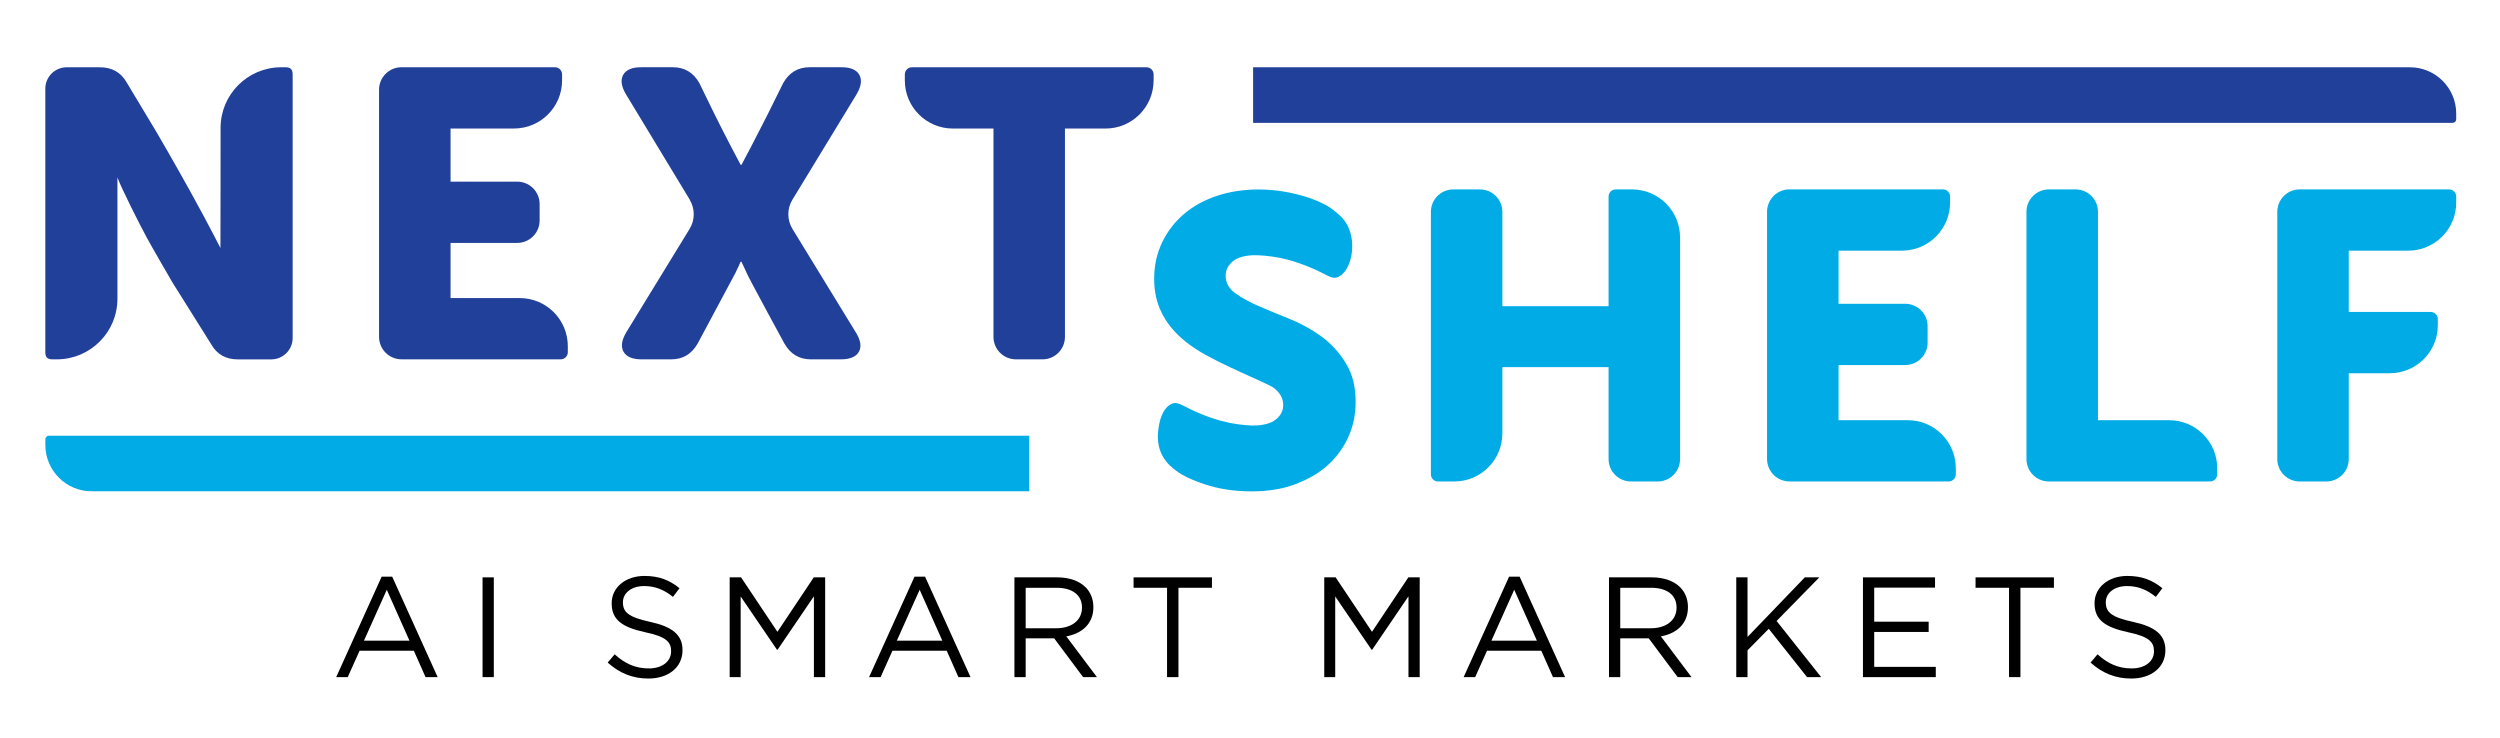
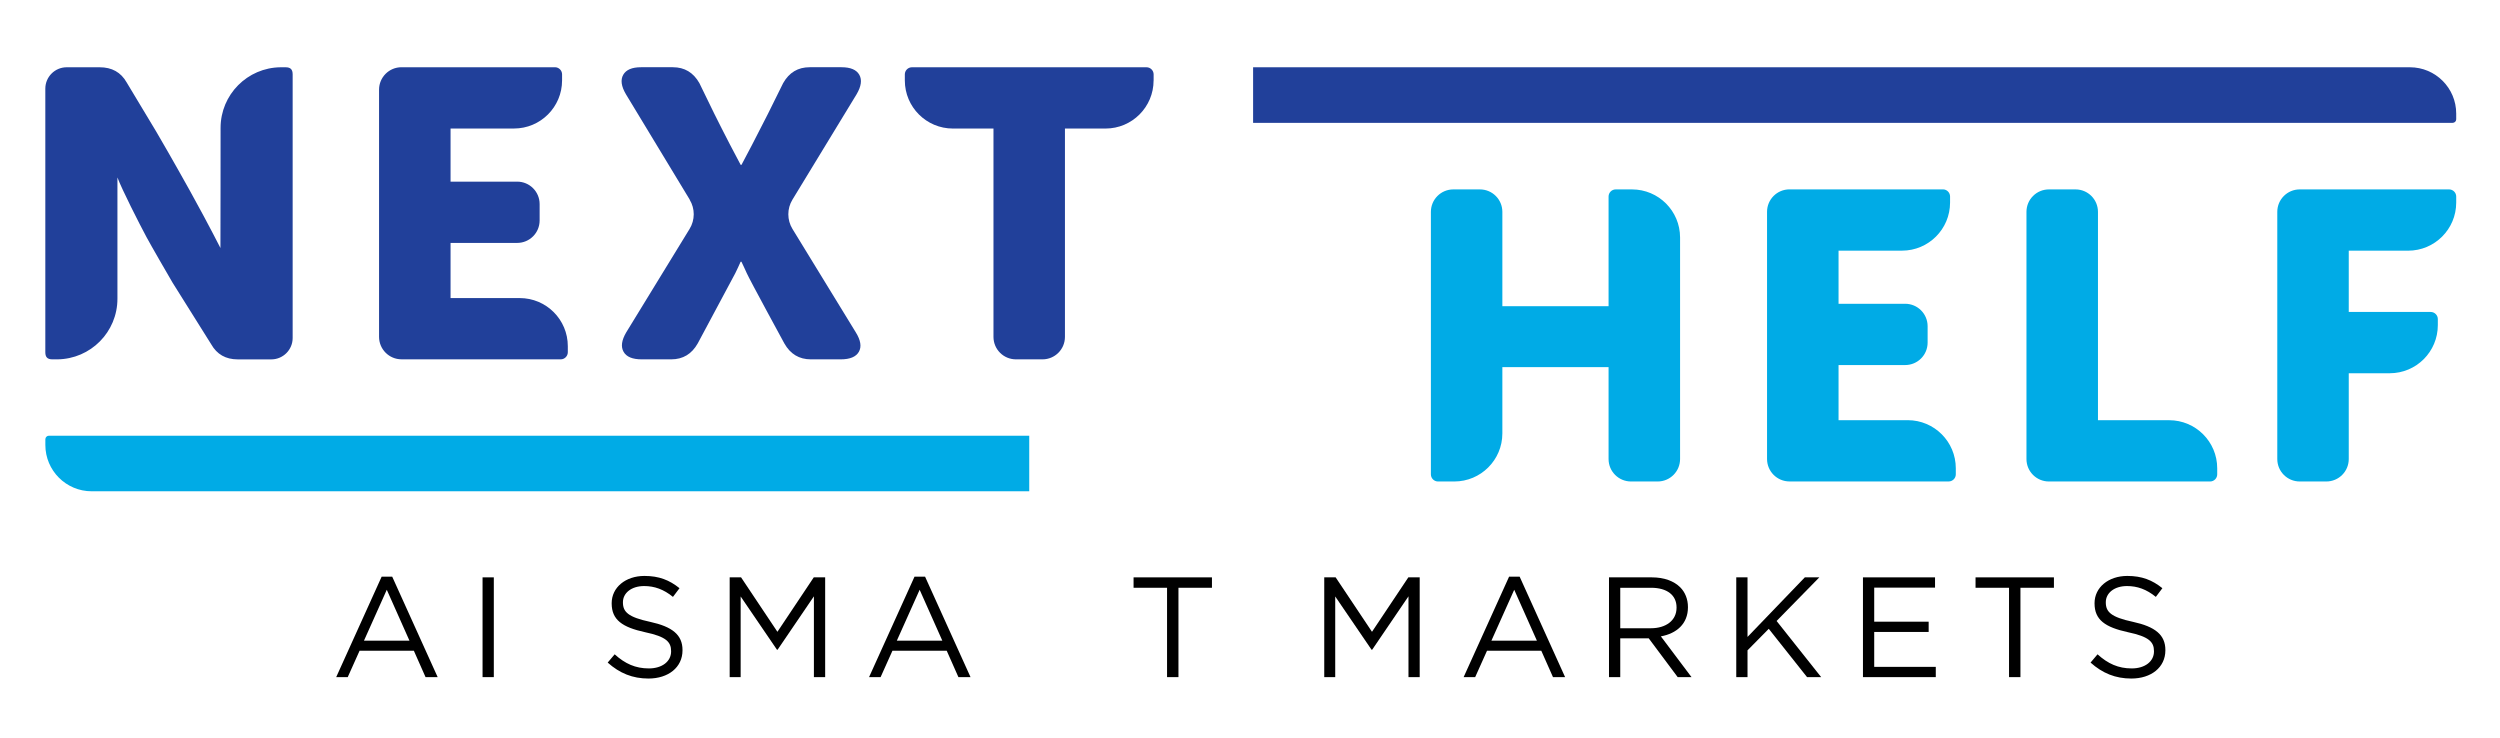
<svg xmlns="http://www.w3.org/2000/svg" id="_x31_080_x__x_1080_px_Logo_1" viewBox="0 0 701.68 207.25">
  <defs>
    <style>
      .cls-1 {
        fill: none;
      }

      .cls-2 {
        fill: #00abe6;
      }

      .cls-3 {
        fill: #21409a;
      }
    </style>
  </defs>
  <g id="Graphic_Elements-4" data-name="Graphic_Elements">
    <g>
      <polygon class="cls-1" points="251.72 179.81 264.48 179.81 258.12 165.53 251.72 179.81" />
      <path class="cls-1" d="M303.68,170.57v-.08c0-3.44-2.64-5.52-7.16-5.52h-8.64v11.36h8.6c4.2,0,7.2-2.16,7.2-5.76Z" />
      <path class="cls-1" d="M470.56,170.57v-.08c0-3.44-2.64-5.52-7.16-5.52h-8.64v11.36h8.6c4.2,0,7.2-2.16,7.2-5.76Z" />
      <polygon class="cls-1" points="102.16 179.81 114.92 179.81 108.56 165.53 102.16 179.81" />
      <polygon class="cls-1" points="418.6 179.81 431.36 179.81 425 165.53 418.6 179.81" />
      <path d="M107.12,161.85l-12.76,28.2h3.24l3.32-7.4h15.24l3.28,7.4h3.4l-12.76-28.2h-2.96ZM102.16,179.81l6.4-14.28,6.36,14.28h-12.76Z" />
      <rect x="135.44" y="162.05" width="3.16" height="28" />
      <path d="M182.44,174.53c-6.16-1.32-7.6-2.8-7.6-5.44v-.08c0-2.52,2.32-4.52,5.96-4.52,2.88,0,5.48.92,8.08,3.04l1.84-2.44c-2.84-2.28-5.76-3.44-9.84-3.44-5.32,0-9.2,3.24-9.2,7.64v.08c0,4.6,2.96,6.68,9.4,8.08,5.88,1.24,7.28,2.72,7.28,5.32v.08c0,2.76-2.48,4.76-6.24,4.76s-6.68-1.32-9.6-3.96l-1.96,2.32c3.36,3,7,4.48,11.44,4.48,5.56,0,9.56-3.12,9.56-7.92v-.08c0-4.28-2.88-6.56-9.12-7.92Z" />
      <polygon points="218.2 177.33 208 162.05 204.8 162.05 204.8 190.05 207.88 190.05 207.88 167.41 218.08 182.37 218.24 182.37 228.44 167.37 228.44 190.05 231.6 190.05 231.6 162.05 228.4 162.05 218.2 177.33" />
      <path d="M256.68,161.85l-12.76,28.2h3.24l3.32-7.4h15.24l3.28,7.4h3.4l-12.76-28.2h-2.96ZM251.72,179.81l6.4-14.28,6.36,14.28h-12.76Z" />
-       <path d="M306.88,170.45v-.08c0-2.2-.8-4.16-2.16-5.52-1.76-1.76-4.52-2.8-7.96-2.8h-12.04v28h3.16v-10.88h8l8.12,10.88h3.88l-8.6-11.44c4.4-.8,7.6-3.52,7.6-8.16ZM287.88,176.33v-11.36h8.64c4.52,0,7.16,2.08,7.16,5.52v.08c0,3.6-3,5.76-7.2,5.76h-8.6Z" />
      <polygon points="318.16 164.97 327.56 164.97 327.56 190.05 330.76 190.05 330.76 164.97 340.16 164.97 340.16 162.05 318.16 162.05 318.16 164.97" />
      <polygon points="385.08 177.33 374.88 162.05 371.68 162.05 371.68 190.05 374.76 190.05 374.76 167.41 384.96 182.37 385.12 182.37 395.32 167.37 395.32 190.05 398.47 190.05 398.47 162.05 395.28 162.05 385.08 177.33" />
      <path d="M423.56,161.85l-12.76,28.2h3.24l3.32-7.4h15.24l3.28,7.4h3.4l-12.76-28.2h-2.96ZM418.6,179.81l6.4-14.28,6.36,14.28h-12.76Z" />
      <path d="M473.76,170.45v-.08c0-2.2-.8-4.16-2.16-5.52-1.76-1.76-4.52-2.8-7.96-2.8h-12.04v28h3.16v-10.88h8l8.12,10.88h3.88l-8.6-11.44c4.4-.8,7.6-3.52,7.6-8.16ZM454.76,176.33v-11.36h8.64c4.52,0,7.16,2.08,7.16,5.52v.08c0,3.6-3,5.76-7.2,5.76h-8.6Z" />
      <polygon points="510.63 162.05 506.56 162.05 490.48 178.77 490.48 162.05 487.32 162.05 487.32 190.05 490.48 190.05 490.48 182.53 496.44 176.49 507.19 190.05 511.15 190.05 498.64 174.29 510.63 162.05" />
      <polygon points="526.04 177.37 541.32 177.37 541.32 174.49 526.04 174.49 526.04 164.93 543.11 164.93 543.11 162.05 522.88 162.05 522.88 190.05 543.32 190.05 543.32 187.17 526.04 187.17 526.04 177.37" />
      <polygon points="554.48 164.97 563.88 164.97 563.88 190.05 567.08 190.05 567.08 164.97 576.48 164.97 576.48 162.05 554.48 162.05 554.48 164.97" />
      <path d="M598.64,174.53c-6.16-1.32-7.6-2.8-7.6-5.44v-.08c0-2.52,2.32-4.52,5.96-4.52,2.88,0,5.48.92,8.08,3.04l1.84-2.44c-2.84-2.28-5.76-3.44-9.84-3.44-5.32,0-9.2,3.24-9.2,7.64v.08c0,4.6,2.96,6.68,9.4,8.08,5.88,1.24,7.28,2.72,7.28,5.32v.08c0,2.76-2.48,4.76-6.24,4.76s-6.68-1.32-9.6-3.96l-1.96,2.32c3.36,3,7,4.48,11.44,4.48,5.56,0,9.56-3.12,9.56-7.92v-.08c0-4.28-2.88-6.56-9.12-7.92Z" />
      <path class="cls-3" d="M14.73,100.86h1.37c9.33-.09,16.86-7.67,16.86-17.01,0,0,0-32.14,0-34.04,1.29,3.44,6.07,12.84,8.17,16.76,1.17,2.19,6.1,10.71,7.29,12.74l10.86,17.32c1.6,2.83,4.09,4.24,7.45,4.24h9.41c3.31,0,6-2.69,6-6V20.88c0-1.4-.6-2-2-2h-1.37c-9.33.09-16.86,7.67-16.86,17.01,0,0-.01,32.52-.04,33.72-1.15-2.25-2.76-5.36-4.74-9.05-2.83-5.28-5.07-9.26-7.15-12.94-1.59-2.82-3.67-6.47-6.16-10.73-2.66-4.45-8.28-13.77-8.28-13.77-1.61-2.83-4.13-4.24-7.57-4.24h-9.25c-3.31,0-6,2.69-6,6v73.98c0,1.4.6,2,2,2Z" />
      <path class="cls-3" d="M112.7,100.86h44.67c1.1,0,2-.9,2-2v-1.7c0-7.46-6.04-13.5-13.5-13.5h-19.41v-15.48h18.7c3.48,0,6.3-2.82,6.3-6.3v-4.6c0-3.48-2.82-6.3-6.3-6.3h-18.7v-14.91h17.8c7.46,0,13.5-6.04,13.5-13.5v-1.7c0-1.1-.9-2-2-2h-43.07c-3.48,0-6.3,2.82-6.3,6.3v69.37c0,3.48,2.82,6.31,6.31,6.31Z" />
      <path class="cls-3" d="M193.57,56.05c1.53,2.52,1.52,5.69-.02,8.2l-17.79,29.04c-1.3,2.22-1.55,4.03-.74,5.45.8,1.42,2.5,2.12,5.1,2.12h8.26c3.29,0,5.77-1.49,7.45-4.47,0,0,9.98-18.61,10.55-19.72.58-1.12,1.03-2.22,1.49-3.21h.23c.46.99.99,2.05,1.49,3.21.75,1.73,10.55,19.72,10.55,19.72,1.68,2.98,4.16,4.47,7.45,4.47h8.37c2.6,0,4.3-.71,5.1-2.12.8-1.41.52-3.23-.86-5.45l-17.78-29.03c-1.54-2.52-1.55-5.7-.01-8.22l18.02-29.6c1.3-2.22,1.55-4.03.75-5.45-.8-1.41-2.46-2.12-4.99-2.12h-8.94c-3.29,0-5.77,1.49-7.45,4.47-2.79,5.74-5.71,11.53-8.76,17.38-.97,1.86-1.95,3.71-2.93,5.55h-.23c-1.01-1.89-2.01-3.8-3.02-5.73-3.01-5.8-5.86-11.54-8.56-17.2-1.68-2.98-4.17-4.47-7.45-4.47h-8.94c-2.52,0-4.18.71-4.99,2.12-.8,1.42-.56,3.23.75,5.45l17.92,29.6Z" />
      <path class="cls-3" d="M323.79,22.58v-1.7c0-1.1-.9-2-2-2h-65.83c-1.1,0-2,.9-2,2v1.7c0,7.46,6.04,13.5,13.5,13.5h11.38v58.48c0,3.48,2.82,6.3,6.3,6.3h7.46c3.48,0,6.3-2.82,6.3-6.3v-58.48h11.38c7.46,0,13.5-6.04,13.5-13.5Z" />
      <path class="cls-2" d="M535.44,117.94h-19.41v-15.48h18.7c3.48,0,6.3-2.82,6.3-6.3v-4.6c0-3.48-2.82-6.3-6.3-6.3h-18.7v-14.91h17.8c7.46,0,13.5-6.04,13.5-13.5v-1.7c0-1.1-.9-2-2-2h-43.07c-3.48,0-6.3,2.82-6.3,6.3v69.37c0,3.48,2.82,6.31,6.31,6.31h44.67c1.1,0,2-.9,2-2v-1.7c0-7.46-6.04-13.5-13.5-13.5Z" />
-       <path class="cls-2" d="M378.25,123.05c1.49-3.1,2.24-6.52,2.24-10.26,0-4.25-.88-7.79-2.65-10.64-.1-.18-.2-.36-.3-.53-1.8-2.87-4.03-5.27-6.71-7.22-2.68-1.95-5.58-3.55-8.71-4.82-3.13-1.26-6.04-2.46-8.71-3.61-2.68-1.15-4.91-2.37-6.71-3.67-1.8-1.3-2.69-2.94-2.69-4.93,0-1.61.69-2.96,2.06-4.07,2.2-1.78,6.04-1.69,6.88-1.66,5.79.2,10.3,1.75,11.49,2.16,7.96,2.76,8.94,4.85,11.08,3.96,3.67-1.52,5.44-9.31,2.65-14.55-1.09-2.04-2.62-3.24-4.04-4.34-.76-.59-2.93-2.18-7.76-3.68-6.45-2-11.78-2.01-13.19-2.01-4.13,0-7.99.59-11.58,1.78-3.59,1.19-6.69,2.89-9.29,5.1-2.6,2.22-4.64,4.87-6.13,7.97-1.49,3.1-2.24,6.52-2.24,10.26,0,2.88.47,5.59,1.5,8.15.19.48.74,1.77,1.72,3.32,1.85,2.92,4.57,5.69,8.76,8.38,6.52,4.19,19.75,9.37,21.55,10.7,1.79,1.34,2.69,2.96,2.69,4.87,0,1.6-.71,2.96-2.12,4.07-1.41,1.11-3.6,1.66-6.57,1.66-1.37-.05-2.66-.17-3.86-.34-3.87-.53-6.72-1.51-7.62-1.82-5.49-1.9-7.66-3.49-9.18-3.99-.68-.23-1.24-.24-1.91.04-1.92.79-3.2,3.32-3.65,6.3-.2,1.36-.85,4.77,1,8.25,1.21,2.28,2.92,3.54,4,4.34,1.98,1.47,4.15,2.32,5.74,2.94.24.09.99.38,2.07.74,3.97,1.34,8.37,2.01,13.19,2.01.03,0,.05,0,.08,0,.04,0,.08,0,.12,0,4.59,0,8.67-.69,12.27-2.06.31-.12.58-.26.88-.38.56-.24,1.14-.46,1.67-.72.02-.01.04-.02.06-.03,2.14-1.01,4.08-2.22,5.79-3.68,2.6-2.22,4.64-4.87,6.13-7.97Z" />
      <path class="cls-2" d="M457.78,135.14h7.47c3.48,0,6.3-2.82,6.3-6.3v-62.18c0-7.46-6.04-13.5-13.5-13.5h-4.57c-1.1,0-2,.9-2,2v30.79h-29.81v-26.49c0-3.48-2.82-6.3-6.3-6.3h-7.46c-3.48,0-6.3,2.82-6.3,6.3v73.68c0,1.1.9,2,2,2h4.56c7.46,0,13.5-6.04,13.5-13.5v-18.6h29.81v25.8c0,3.48,2.82,6.3,6.3,6.3Z" />
      <path class="cls-2" d="M608.82,117.94h-19.98v-58.48c0-3.48-2.82-6.3-6.3-6.3h-7.47c-3.48,0-6.3,2.82-6.3,6.3v69.38c0,3.48,2.82,6.3,6.3,6.3h45.24c1.1,0,2-.9,2-2v-1.7c0-7.46-6.04-13.5-13.5-13.5Z" />
      <path class="cls-2" d="M687.39,53.16h-41.92c-3.48,0-6.3,2.82-6.3,6.3v69.38c0,3.48,2.82,6.3,6.3,6.3h7.46c3.48,0,6.3-2.82,6.3-6.3v-24.08h11.5c7.46,0,13.5-6.04,13.5-13.5v-1.7c0-1.1-.9-2-2-2h-23v-17.2h16.66c7.46,0,13.5-6.04,13.5-13.5v-1.7c0-1.1-.9-2-2-2Z" />
      <path class="cls-3" d="M676.39,18.88h-324.68v15.6h336.68c.55,0,1-.45,1-1v-1.6c0-7.18-5.82-13-13-13Z" />
      <path class="cls-2" d="M288.87,122.29H13.73c-.55,0-1,.45-1,1v1.6c0,7.18,5.82,13,13,13h263.15v-15.6Z" />
    </g>
  </g>
</svg>